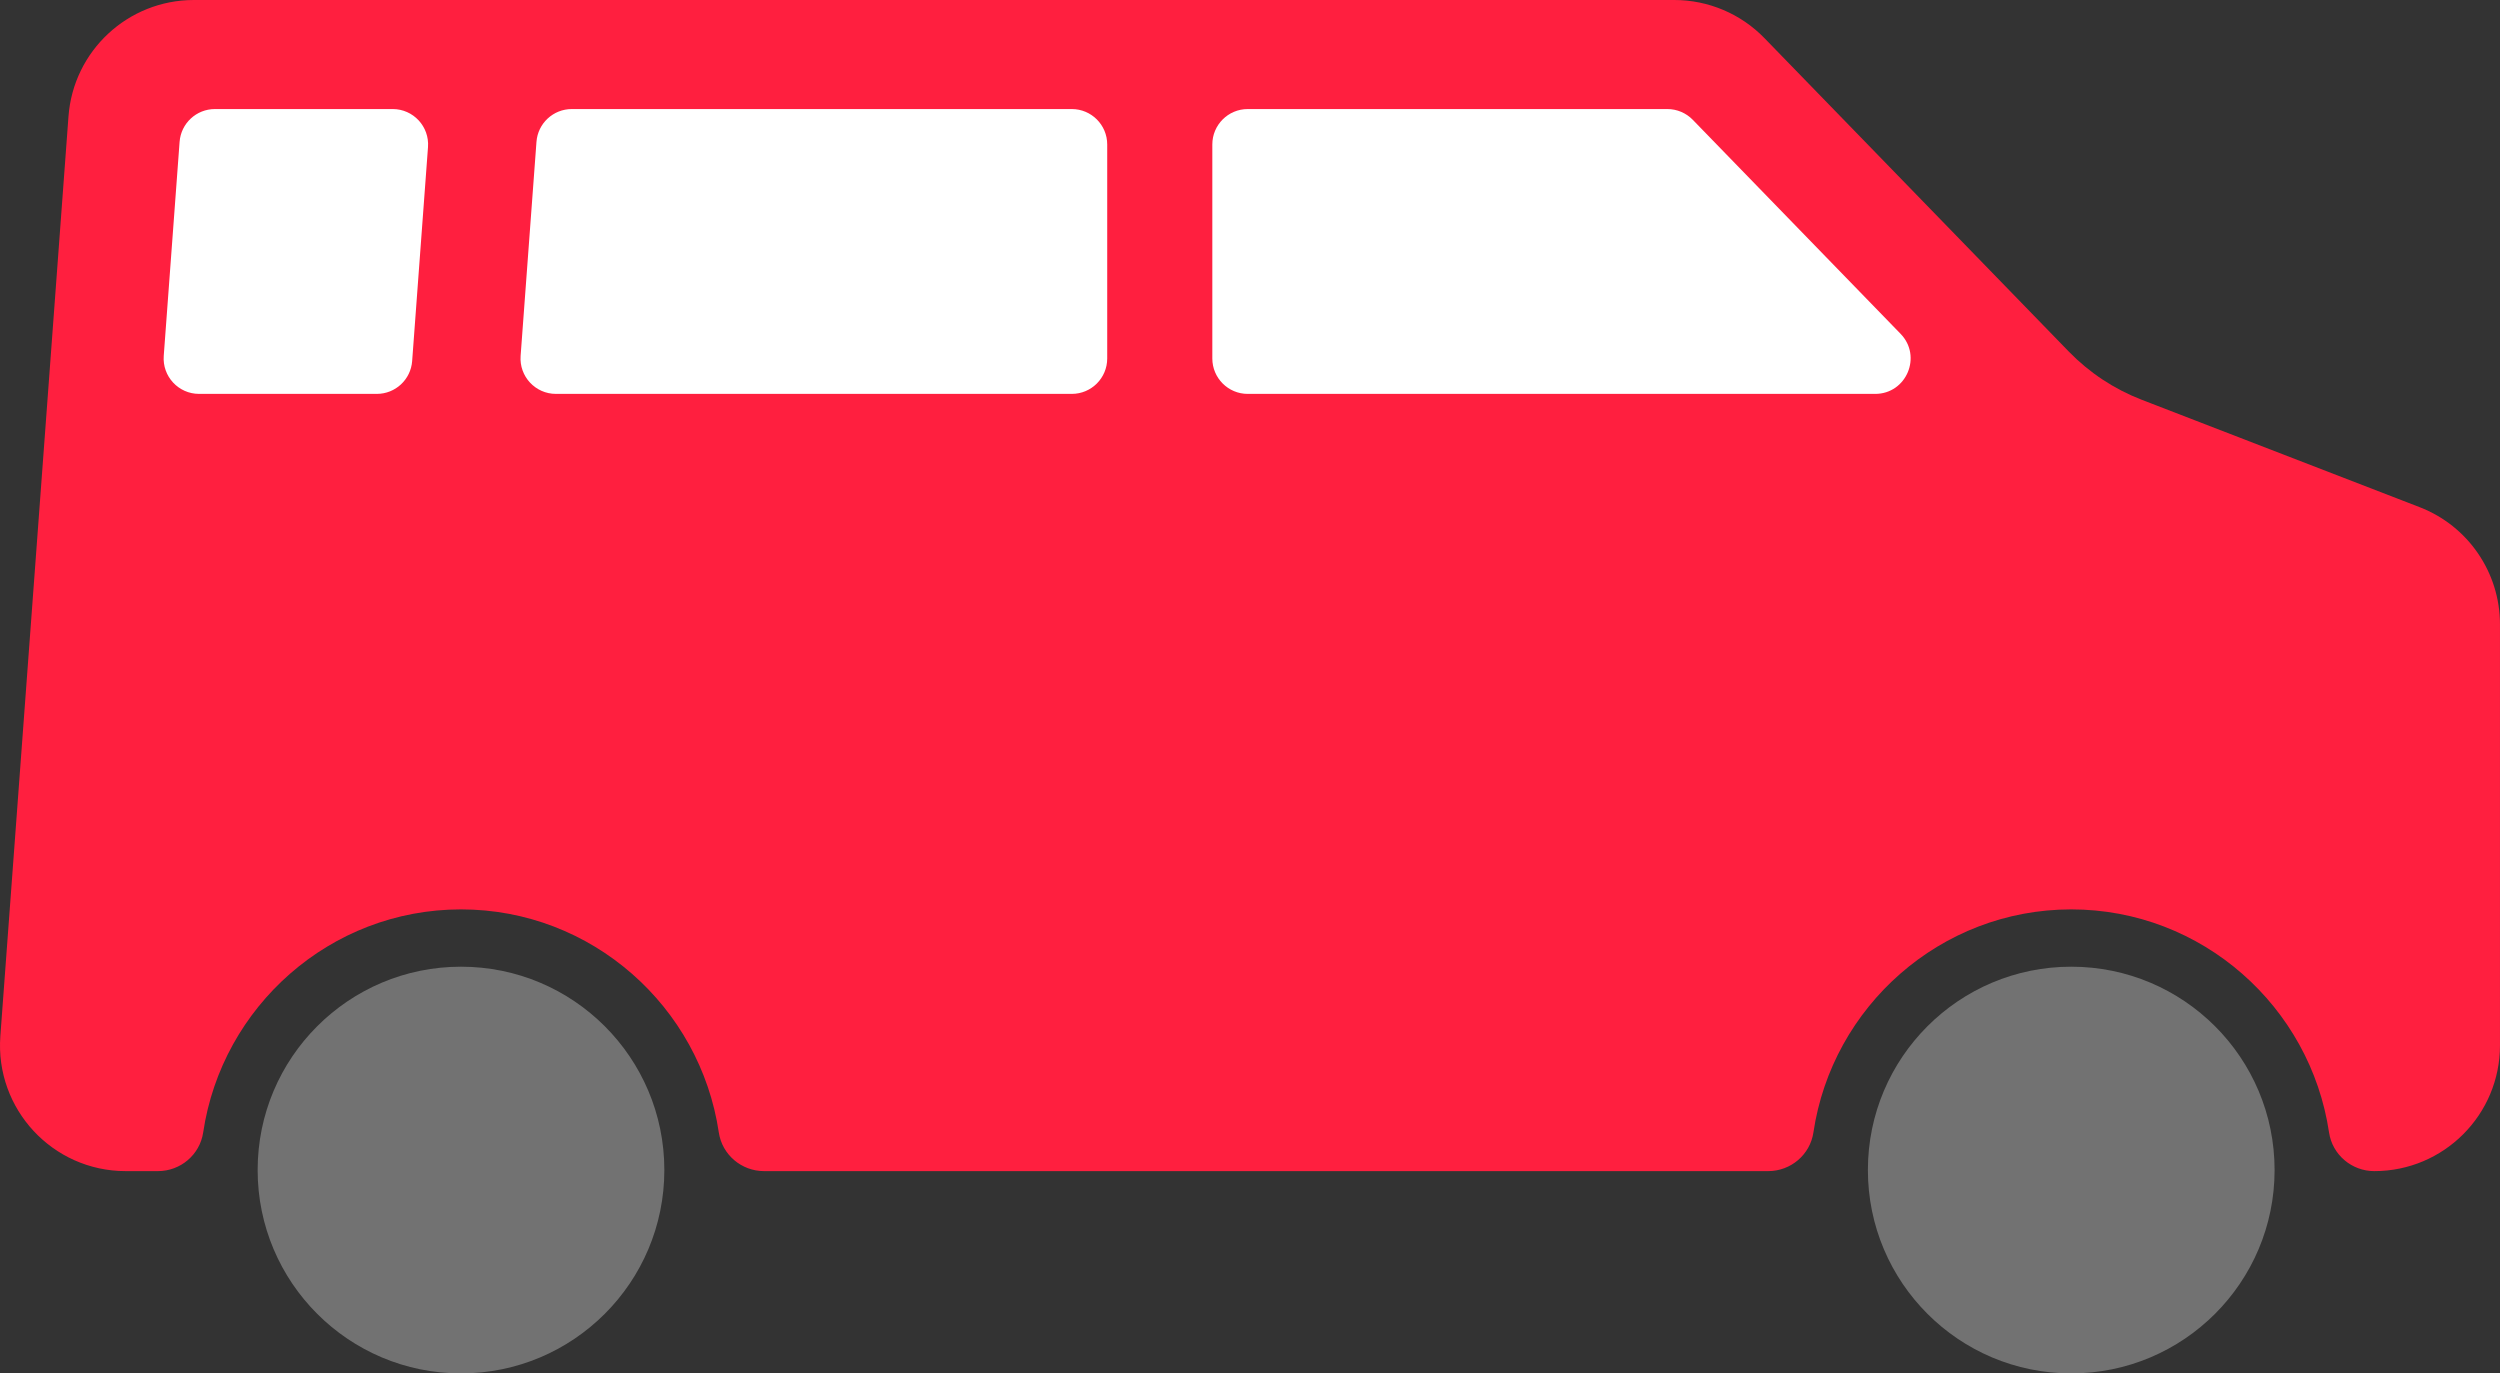
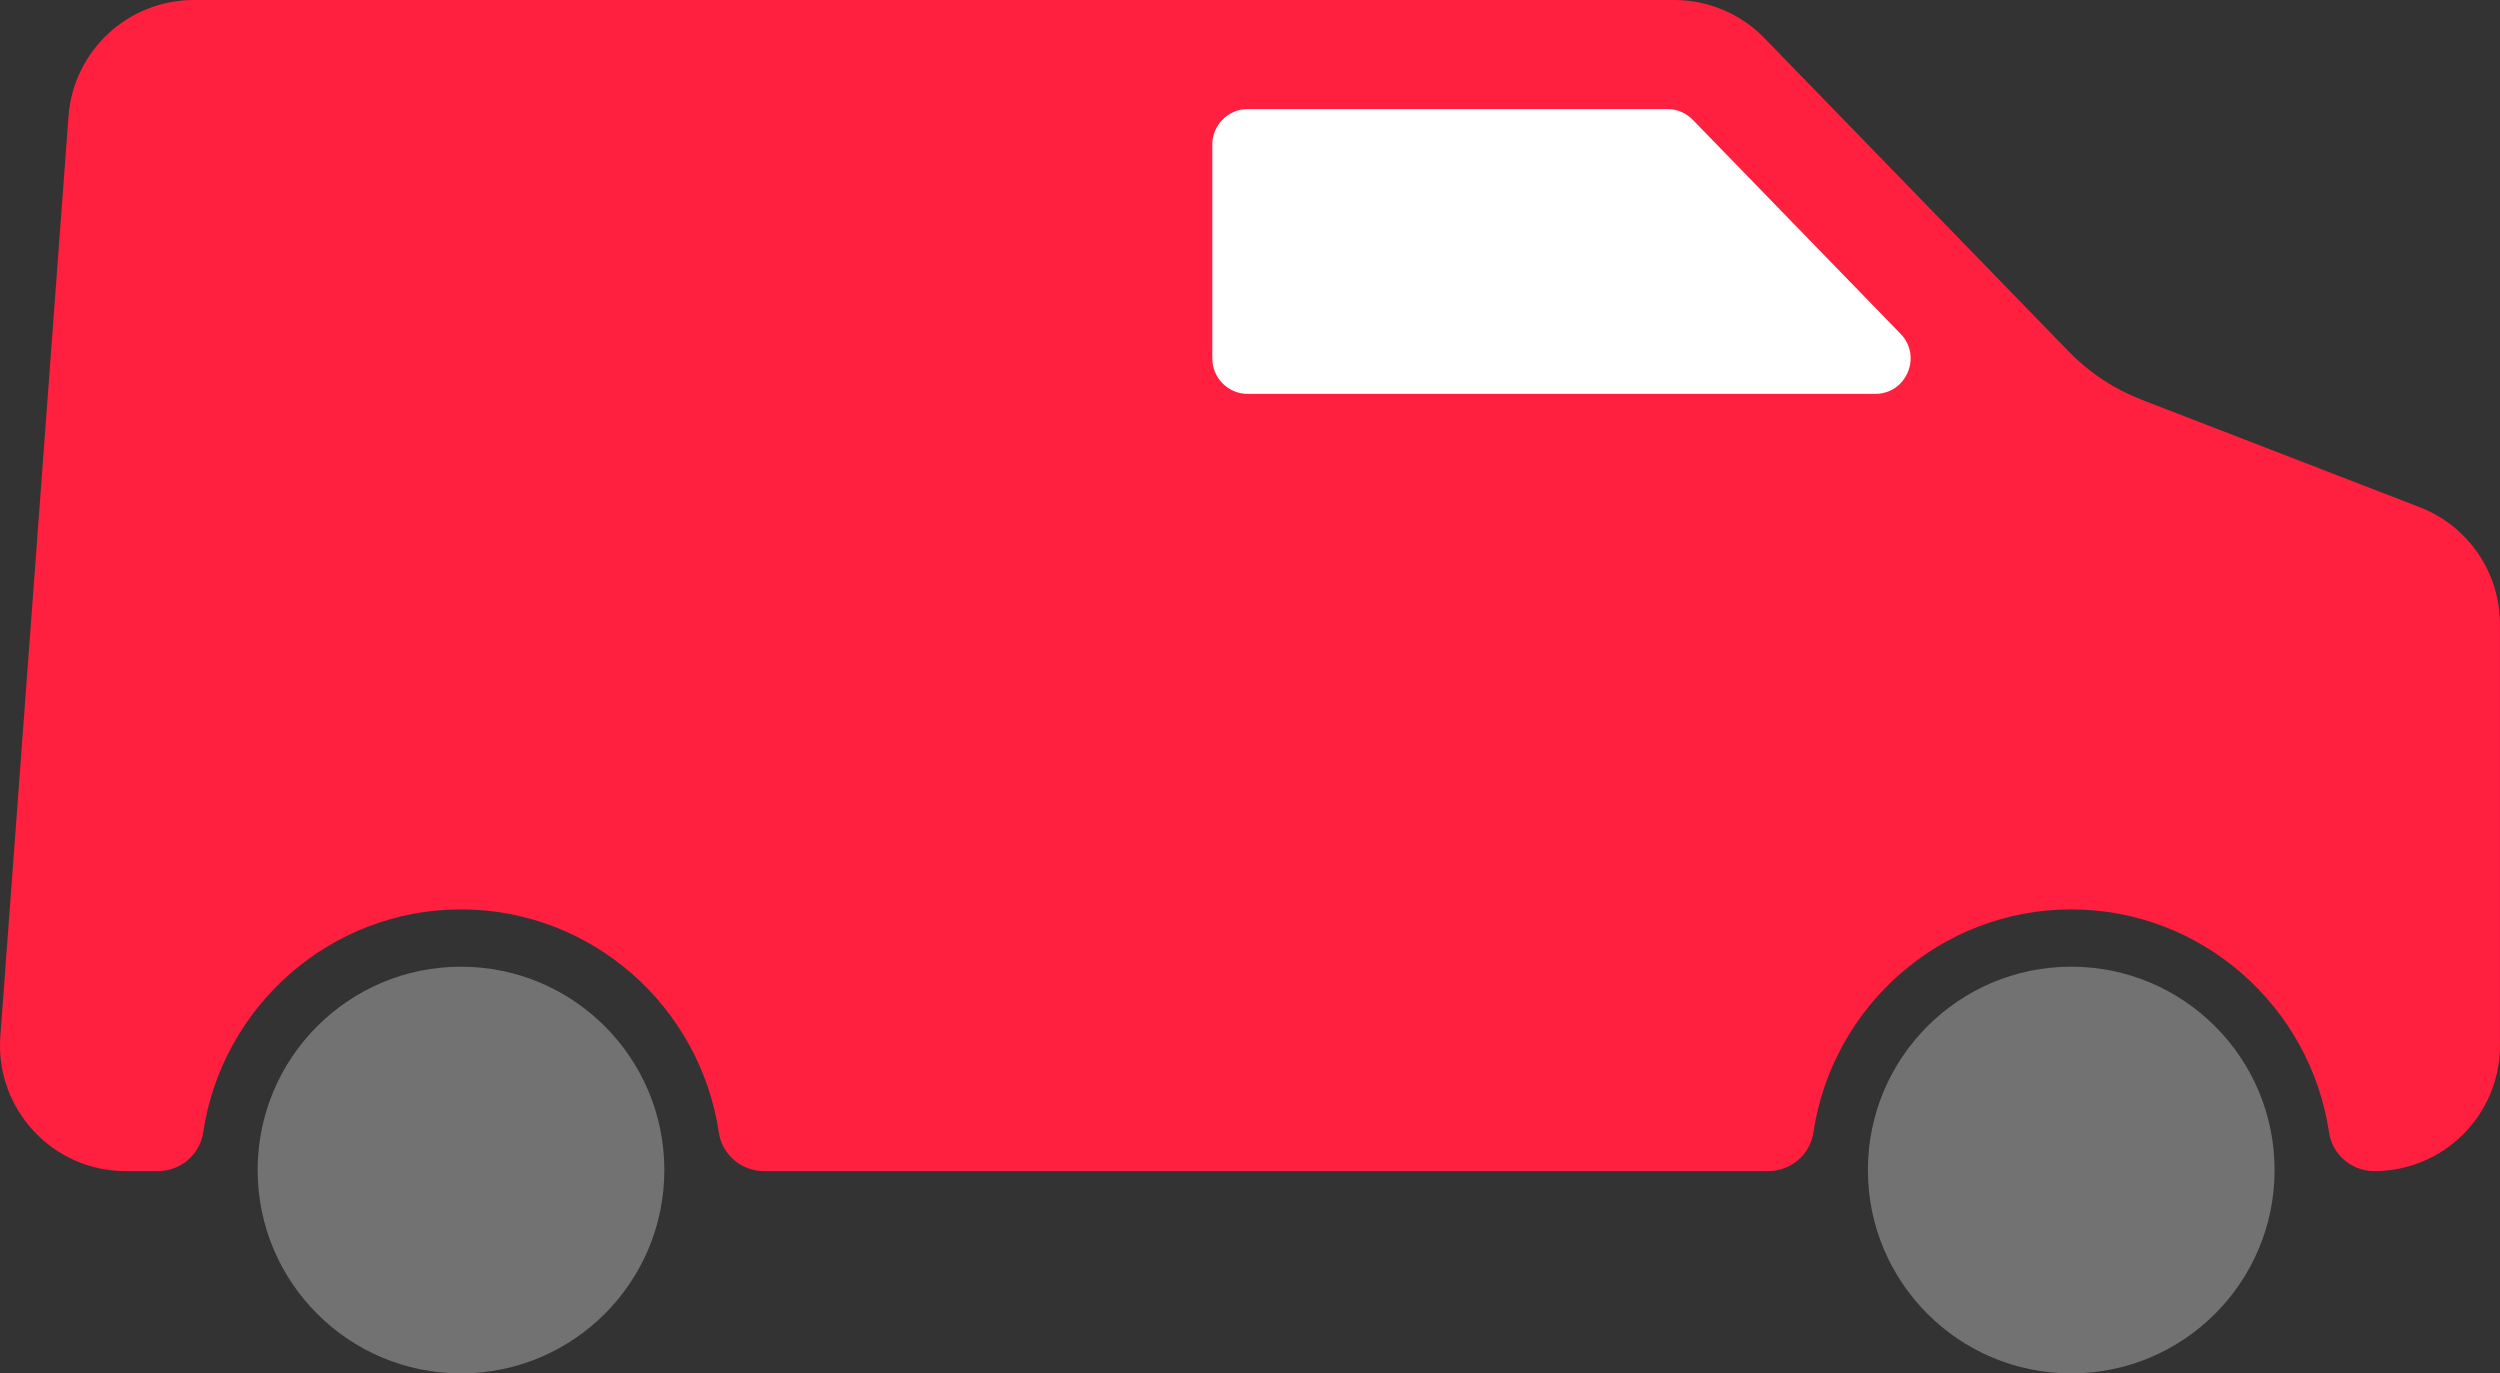
<svg xmlns="http://www.w3.org/2000/svg" version="1.1" id="レイヤー_1" x="0px" y="0px" viewBox="0 0 316.966 174.128" style="enable-background:new 0 0 316.966 174.128;" xml:space="preserve">
  <rect x="0" y="0" width="316.966" height="174.128" fill="#333333" stroke="none" />
  <style type="text/css">
	.st0{fill:#FF1F3F;}
	.st1{fill:#FFFFFF;}
	.st2{fill:#727272;}
</style>
  <path class="st0" d="M306.773,64.3l-35.241-13.619c-3.488-1.348-6.642-3.435-9.247-6.117  L223.709,4.835C220.708,1.744,216.583,0,212.275,0H24.578  C16.232,0,9.3,6.438,8.683,14.761L0.044,131.366  c-0.685,9.241,6.628,17.116,15.895,17.116h4.087c2.86,0,5.316-2.078,5.736-4.908  c2.369-15.946,16.101-28.276,32.686-28.276c16.585,0,30.317,12.33,32.686,28.276  c0.42,2.829,2.876,4.908,5.736,4.908h127.311c2.86,0,5.316-2.078,5.736-4.908  c2.369-15.946,16.101-28.276,32.686-28.276c16.585,0,30.317,12.33,32.686,28.276  c0.42,2.829,2.876,4.908,5.736,4.908l0,0c8.803,0,15.938-7.136,15.938-15.938  V79.166C316.966,72.581,312.916,66.673,306.773,64.3z" />
  <g>
    <path class="st1" d="M211.398,13.826h-53.201c-2.48,0-4.491,2.01-4.491,4.491v27.133   c0,2.48,2.011,4.491,4.491,4.491h79.547c3.969,0,5.987-4.771,3.222-7.619   l-26.346-27.133C213.774,14.318,212.612,13.826,211.398,13.826z" />
  </g>
-   <path class="st1" d="M22.77,17.985l-2.01,27.133c-0.193,2.604,1.868,4.822,4.478,4.822  h22.539c2.351,0,4.305-1.814,4.478-4.159l2.01-27.133  c0.193-2.604-1.868-4.822-4.478-4.822H27.248  C24.897,13.826,22.944,15.64,22.77,17.985z" />
-   <path class="st1" d="M140.38,45.45V18.317c0-2.48-2.01-4.491-4.491-4.491H72.495  c-2.351,0-4.305,1.814-4.478,4.159L66.007,45.118  c-0.193,2.604,1.868,4.822,4.478,4.822h65.404  C138.369,49.941,140.38,47.93,140.38,45.45z" />
  <circle class="st2" cx="58.448" cy="148.346" r="25.782" />
  <circle class="st2" cx="262.605" cy="148.346" r="25.782" />
</svg>